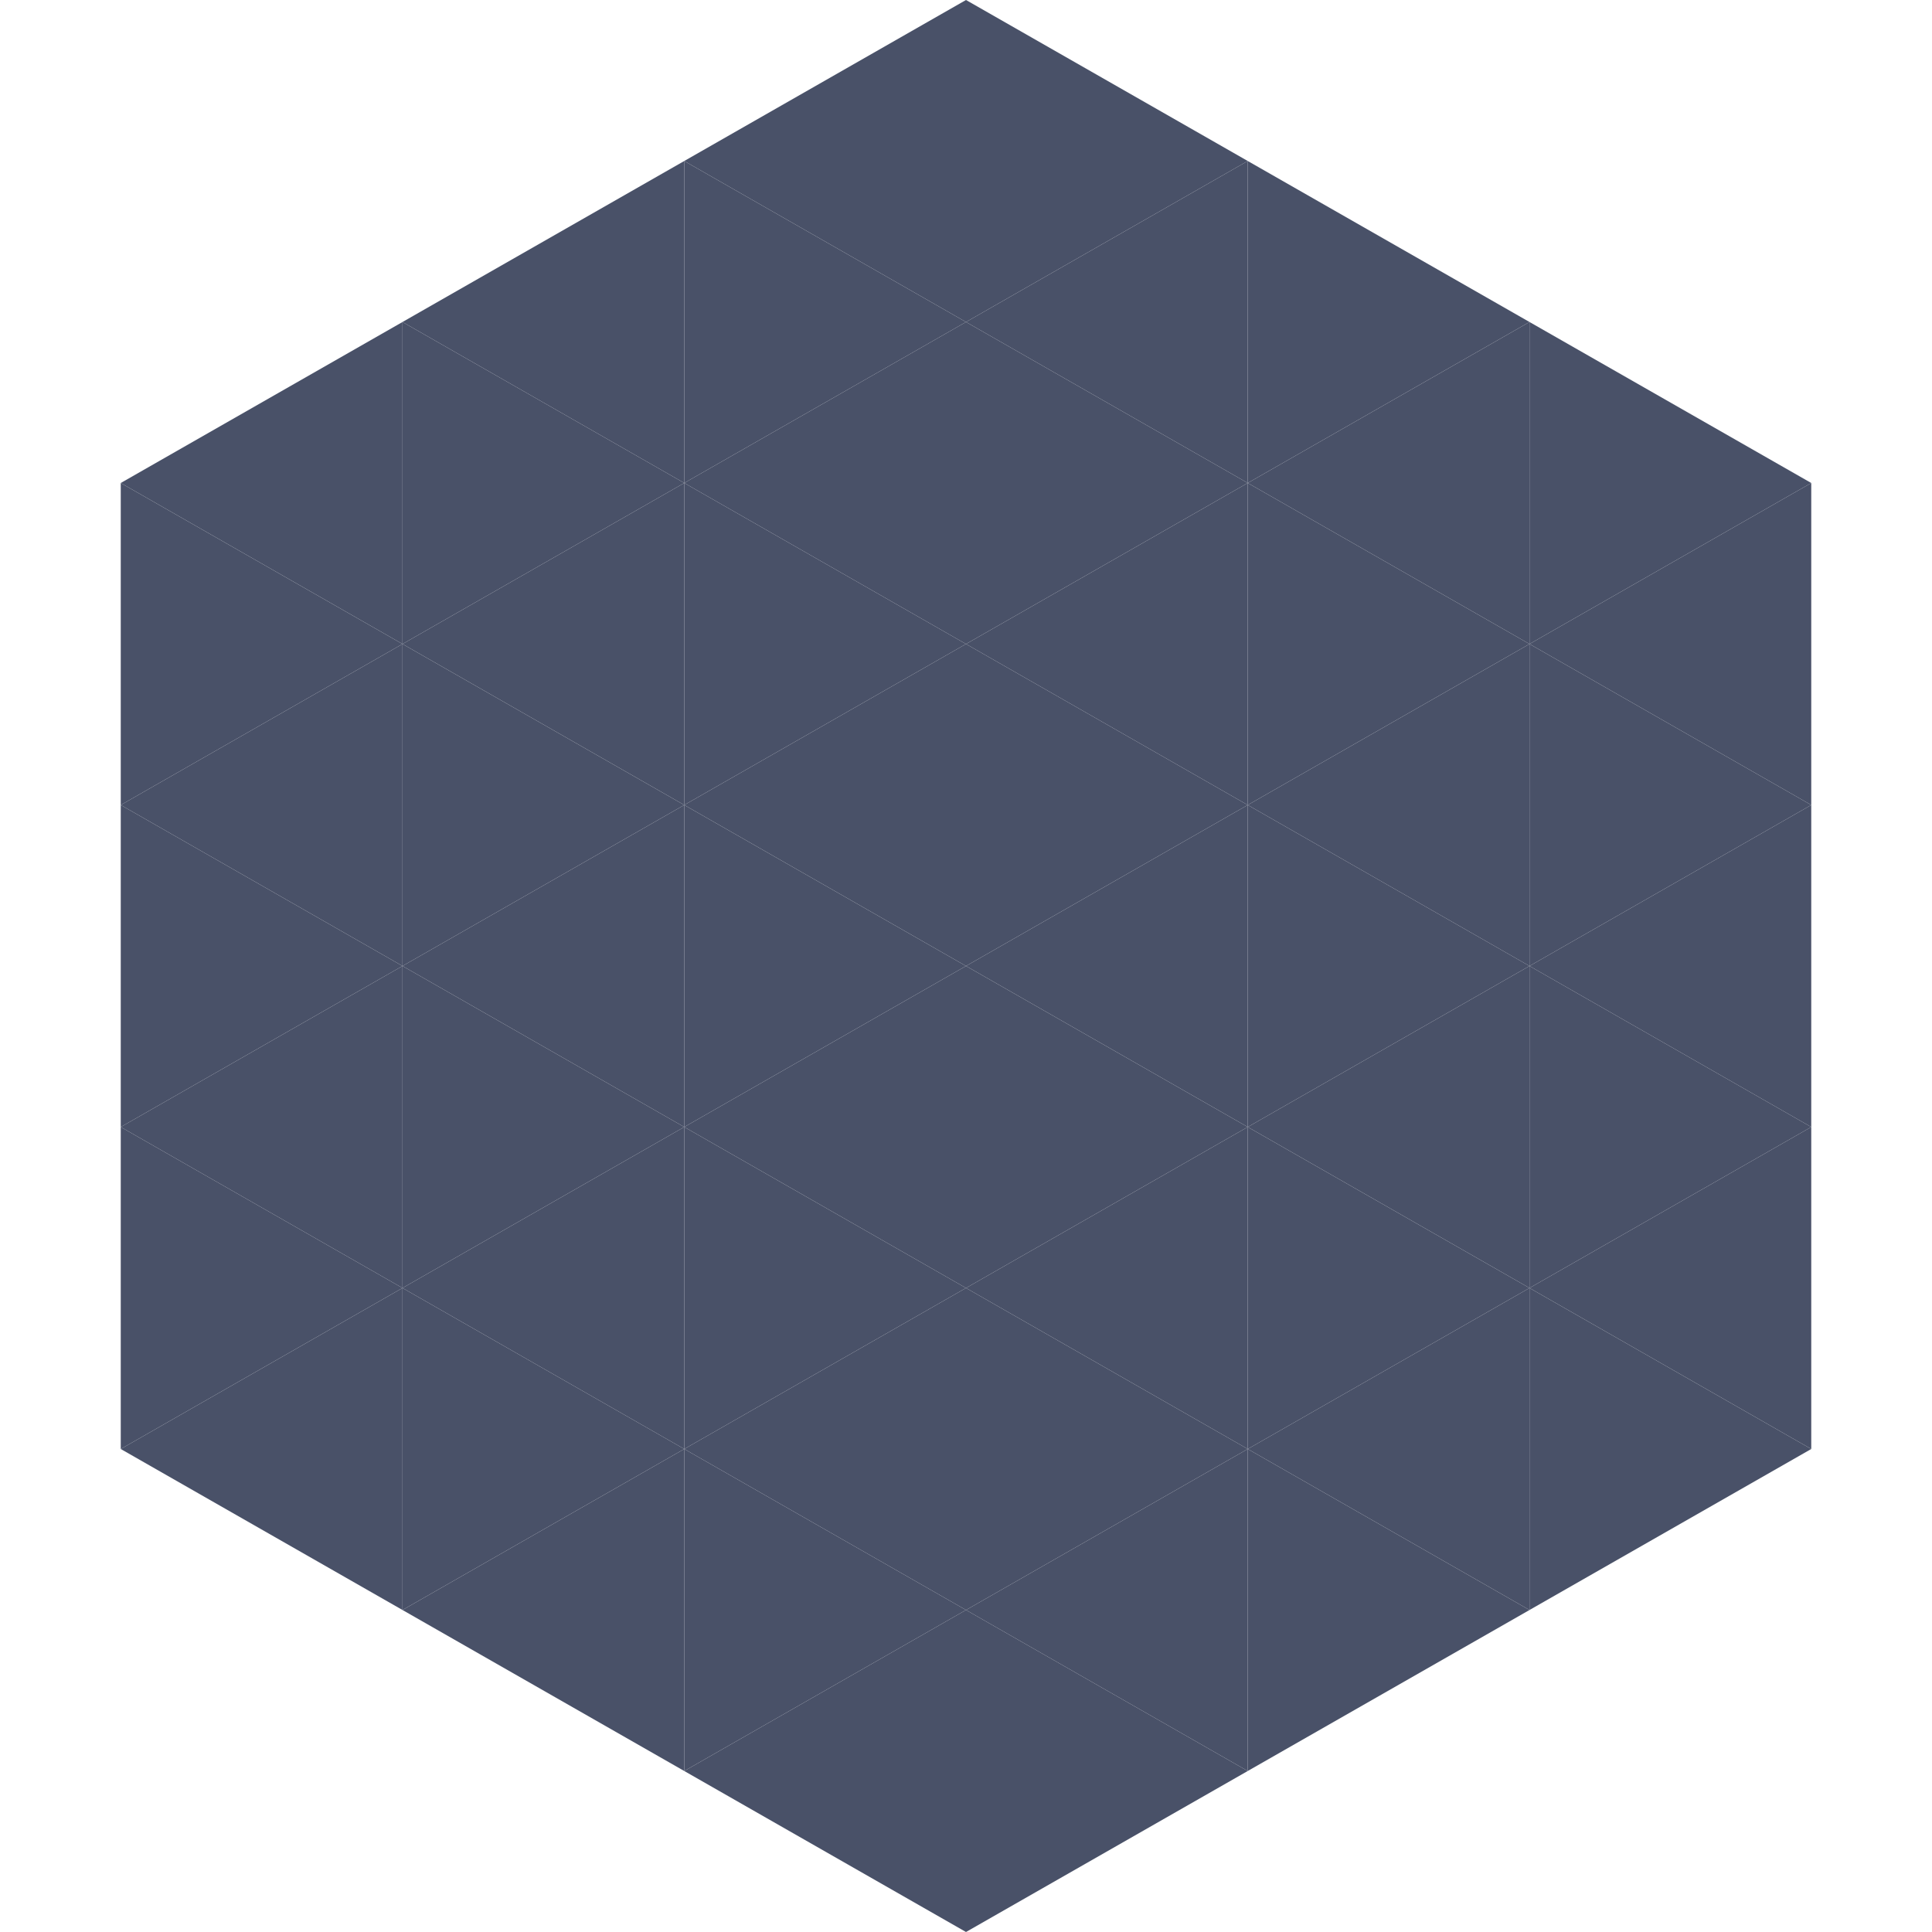
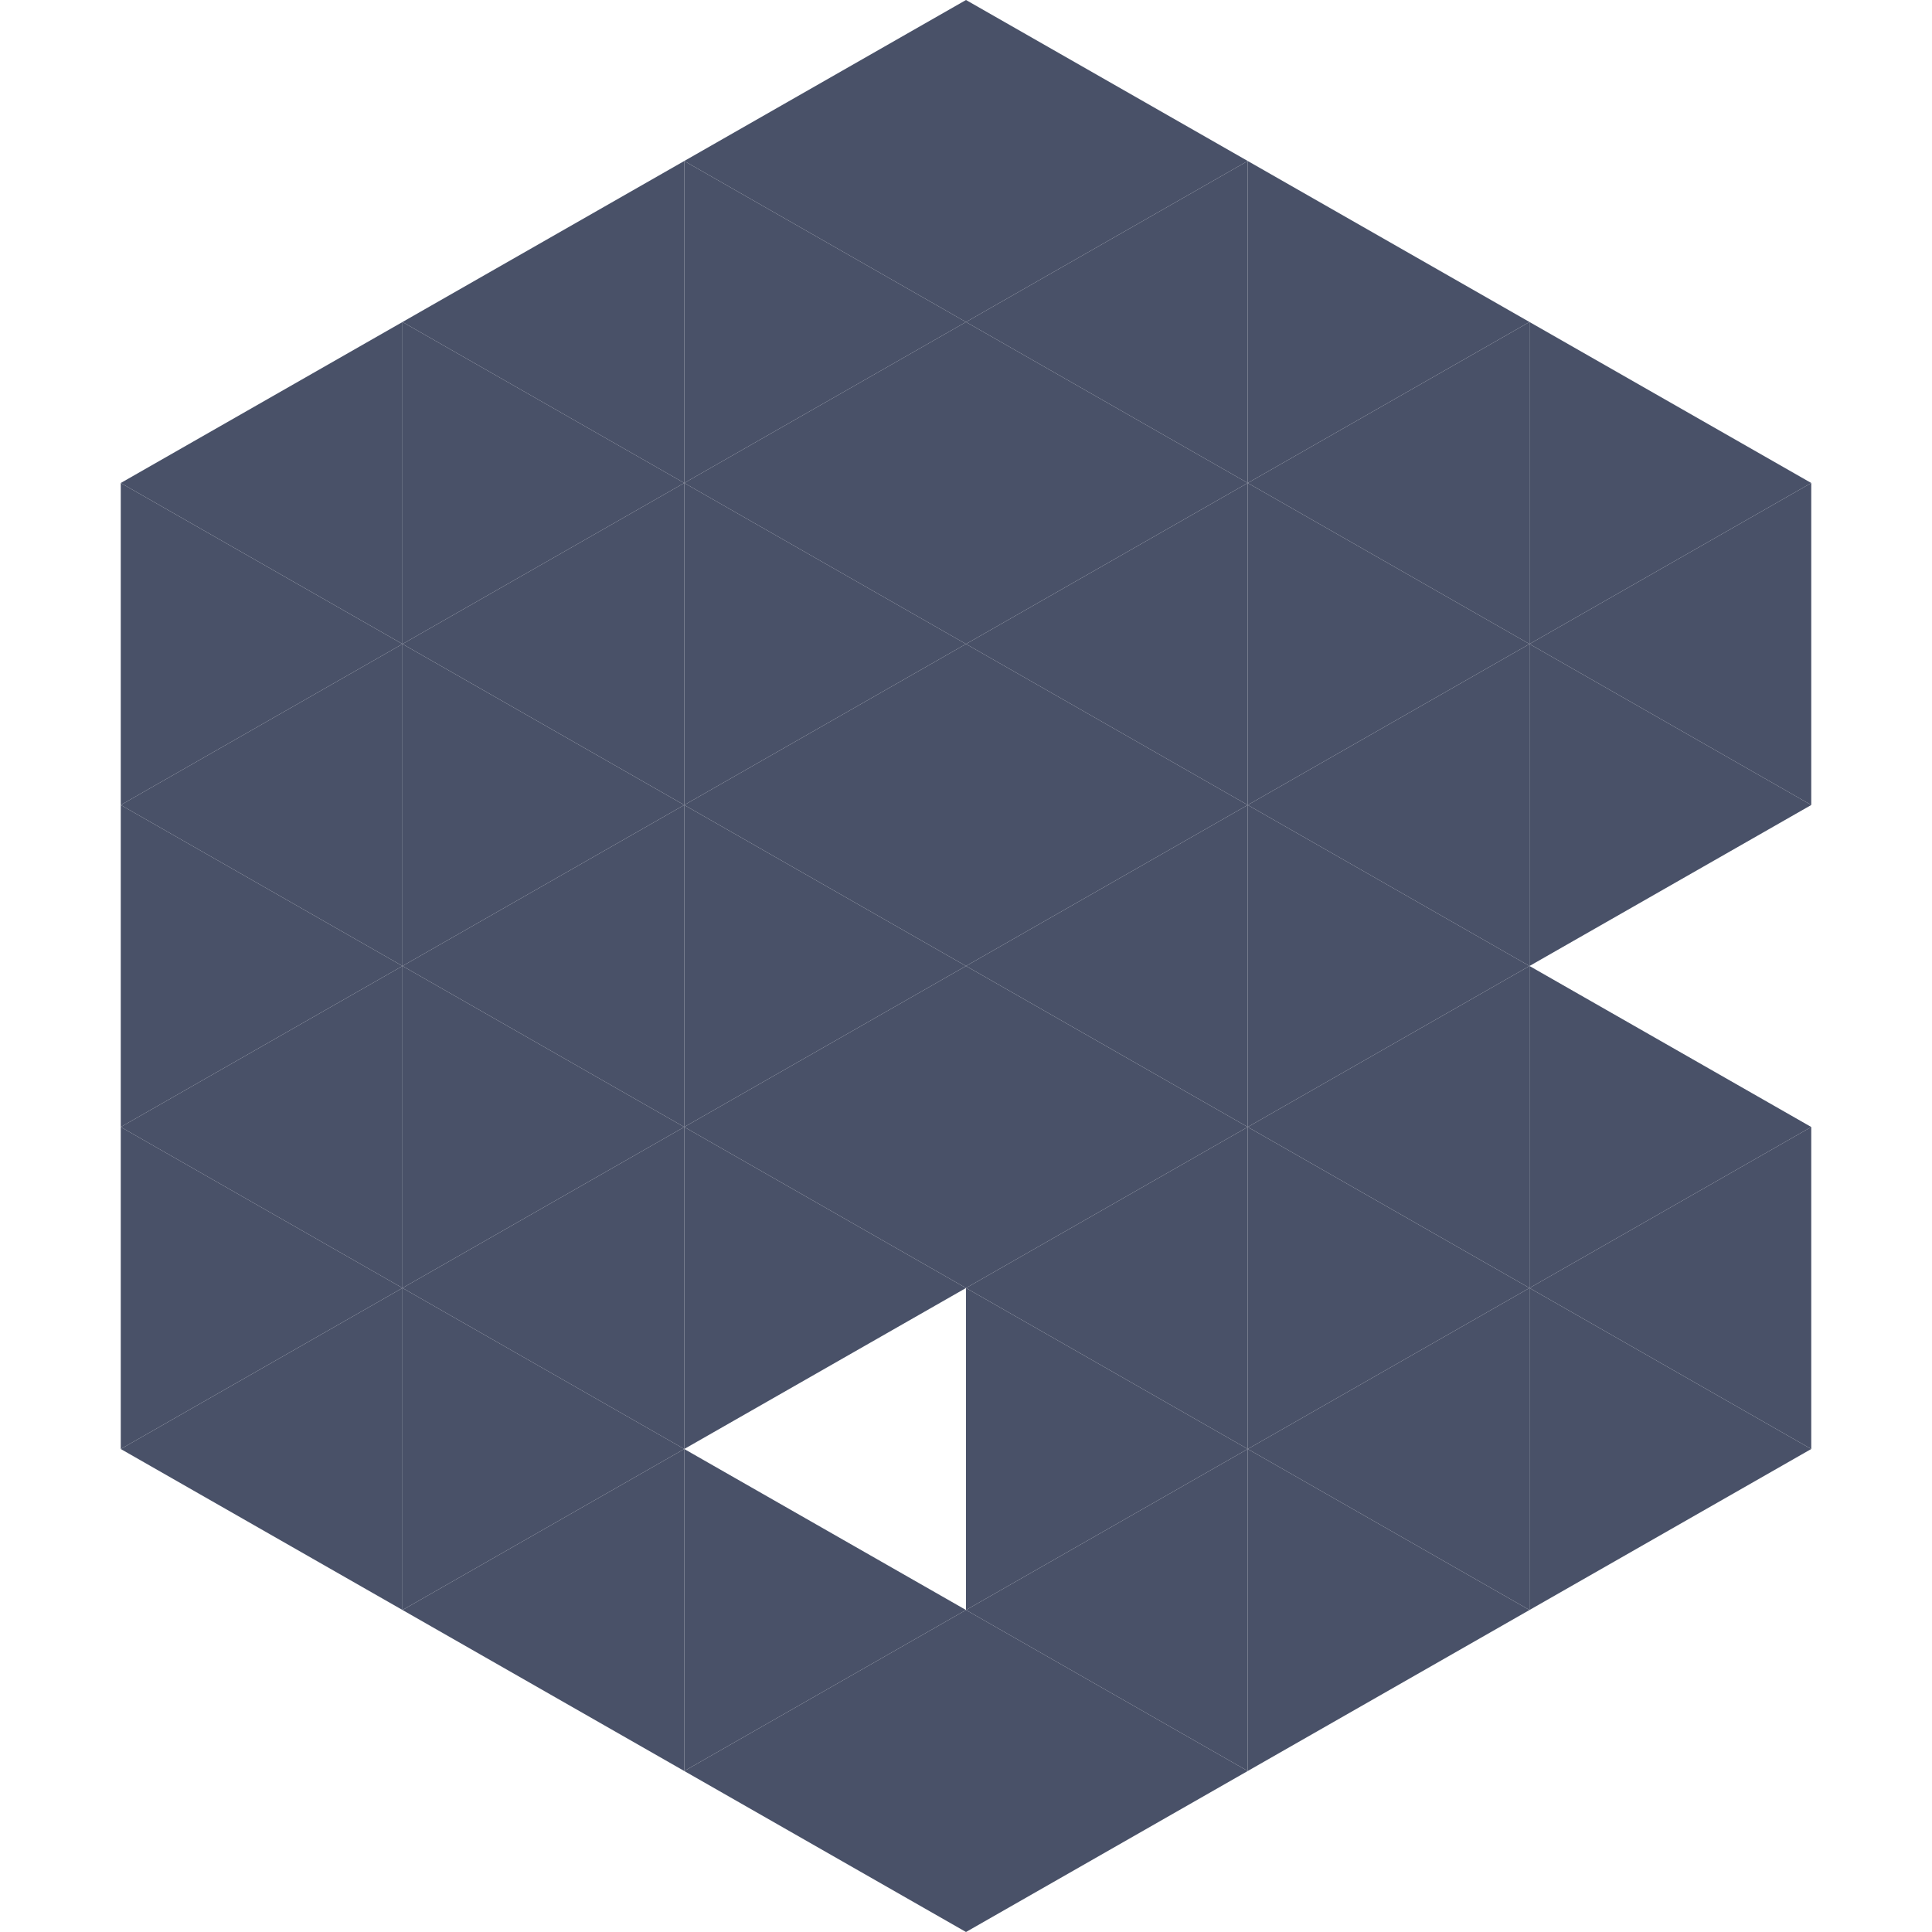
<svg xmlns="http://www.w3.org/2000/svg" width="240" height="240">
  <polygon points="50,40 15,60 50,80" style="fill:rgb(73,81,104)" />
  <polygon points="190,40 225,60 190,80" style="fill:rgb(73,81,104)" />
  <polygon points="15,60 50,80 15,100" style="fill:rgb(73,81,104)" />
  <polygon points="225,60 190,80 225,100" style="fill:rgb(73,81,104)" />
  <polygon points="50,80 15,100 50,120" style="fill:rgb(73,81,104)" />
  <polygon points="190,80 225,100 190,120" style="fill:rgb(73,81,104)" />
  <polygon points="15,100 50,120 15,140" style="fill:rgb(73,81,104)" />
-   <polygon points="225,100 190,120 225,140" style="fill:rgb(73,81,104)" />
  <polygon points="50,120 15,140 50,160" style="fill:rgb(73,81,104)" />
  <polygon points="190,120 225,140 190,160" style="fill:rgb(73,81,104)" />
  <polygon points="15,140 50,160 15,180" style="fill:rgb(73,81,104)" />
  <polygon points="225,140 190,160 225,180" style="fill:rgb(73,81,104)" />
  <polygon points="50,160 15,180 50,200" style="fill:rgb(73,81,104)" />
  <polygon points="190,160 225,180 190,200" style="fill:rgb(73,81,104)" />
  <polygon points="15,180 50,200 15,220" style="fill:rgb(255,255,255); fill-opacity:0" />
  <polygon points="225,180 190,200 225,220" style="fill:rgb(255,255,255); fill-opacity:0" />
  <polygon points="50,0 85,20 50,40" style="fill:rgb(255,255,255); fill-opacity:0" />
  <polygon points="190,0 155,20 190,40" style="fill:rgb(255,255,255); fill-opacity:0" />
  <polygon points="85,20 50,40 85,60" style="fill:rgb(73,81,104)" />
  <polygon points="155,20 190,40 155,60" style="fill:rgb(73,81,104)" />
  <polygon points="50,40 85,60 50,80" style="fill:rgb(73,81,104)" />
  <polygon points="190,40 155,60 190,80" style="fill:rgb(73,81,104)" />
  <polygon points="85,60 50,80 85,100" style="fill:rgb(73,81,104)" />
  <polygon points="155,60 190,80 155,100" style="fill:rgb(73,81,104)" />
  <polygon points="50,80 85,100 50,120" style="fill:rgb(73,81,104)" />
  <polygon points="190,80 155,100 190,120" style="fill:rgb(73,81,104)" />
  <polygon points="85,100 50,120 85,140" style="fill:rgb(73,81,104)" />
  <polygon points="155,100 190,120 155,140" style="fill:rgb(73,81,104)" />
  <polygon points="50,120 85,140 50,160" style="fill:rgb(73,81,104)" />
  <polygon points="190,120 155,140 190,160" style="fill:rgb(73,81,104)" />
  <polygon points="85,140 50,160 85,180" style="fill:rgb(73,81,104)" />
  <polygon points="155,140 190,160 155,180" style="fill:rgb(73,81,104)" />
  <polygon points="50,160 85,180 50,200" style="fill:rgb(73,81,104)" />
  <polygon points="190,160 155,180 190,200" style="fill:rgb(73,81,104)" />
  <polygon points="85,180 50,200 85,220" style="fill:rgb(73,81,104)" />
  <polygon points="155,180 190,200 155,220" style="fill:rgb(73,81,104)" />
  <polygon points="120,0 85,20 120,40" style="fill:rgb(73,81,104)" />
  <polygon points="120,0 155,20 120,40" style="fill:rgb(73,81,104)" />
  <polygon points="85,20 120,40 85,60" style="fill:rgb(73,81,104)" />
  <polygon points="155,20 120,40 155,60" style="fill:rgb(73,81,104)" />
  <polygon points="120,40 85,60 120,80" style="fill:rgb(73,81,104)" />
  <polygon points="120,40 155,60 120,80" style="fill:rgb(73,81,104)" />
  <polygon points="85,60 120,80 85,100" style="fill:rgb(73,81,104)" />
  <polygon points="155,60 120,80 155,100" style="fill:rgb(73,81,104)" />
  <polygon points="120,80 85,100 120,120" style="fill:rgb(73,81,104)" />
  <polygon points="120,80 155,100 120,120" style="fill:rgb(73,81,104)" />
  <polygon points="85,100 120,120 85,140" style="fill:rgb(73,81,104)" />
  <polygon points="155,100 120,120 155,140" style="fill:rgb(73,81,104)" />
  <polygon points="120,120 85,140 120,160" style="fill:rgb(73,81,104)" />
  <polygon points="120,120 155,140 120,160" style="fill:rgb(73,81,104)" />
  <polygon points="85,140 120,160 85,180" style="fill:rgb(73,81,104)" />
  <polygon points="155,140 120,160 155,180" style="fill:rgb(73,81,104)" />
-   <polygon points="120,160 85,180 120,200" style="fill:rgb(73,81,104)" />
  <polygon points="120,160 155,180 120,200" style="fill:rgb(73,81,104)" />
  <polygon points="85,180 120,200 85,220" style="fill:rgb(73,81,104)" />
  <polygon points="155,180 120,200 155,220" style="fill:rgb(73,81,104)" />
  <polygon points="120,200 85,220 120,240" style="fill:rgb(73,81,104)" />
  <polygon points="120,200 155,220 120,240" style="fill:rgb(73,81,104)" />
  <polygon points="85,220 120,240 85,260" style="fill:rgb(255,255,255); fill-opacity:0" />
  <polygon points="155,220 120,240 155,260" style="fill:rgb(255,255,255); fill-opacity:0" />
</svg>